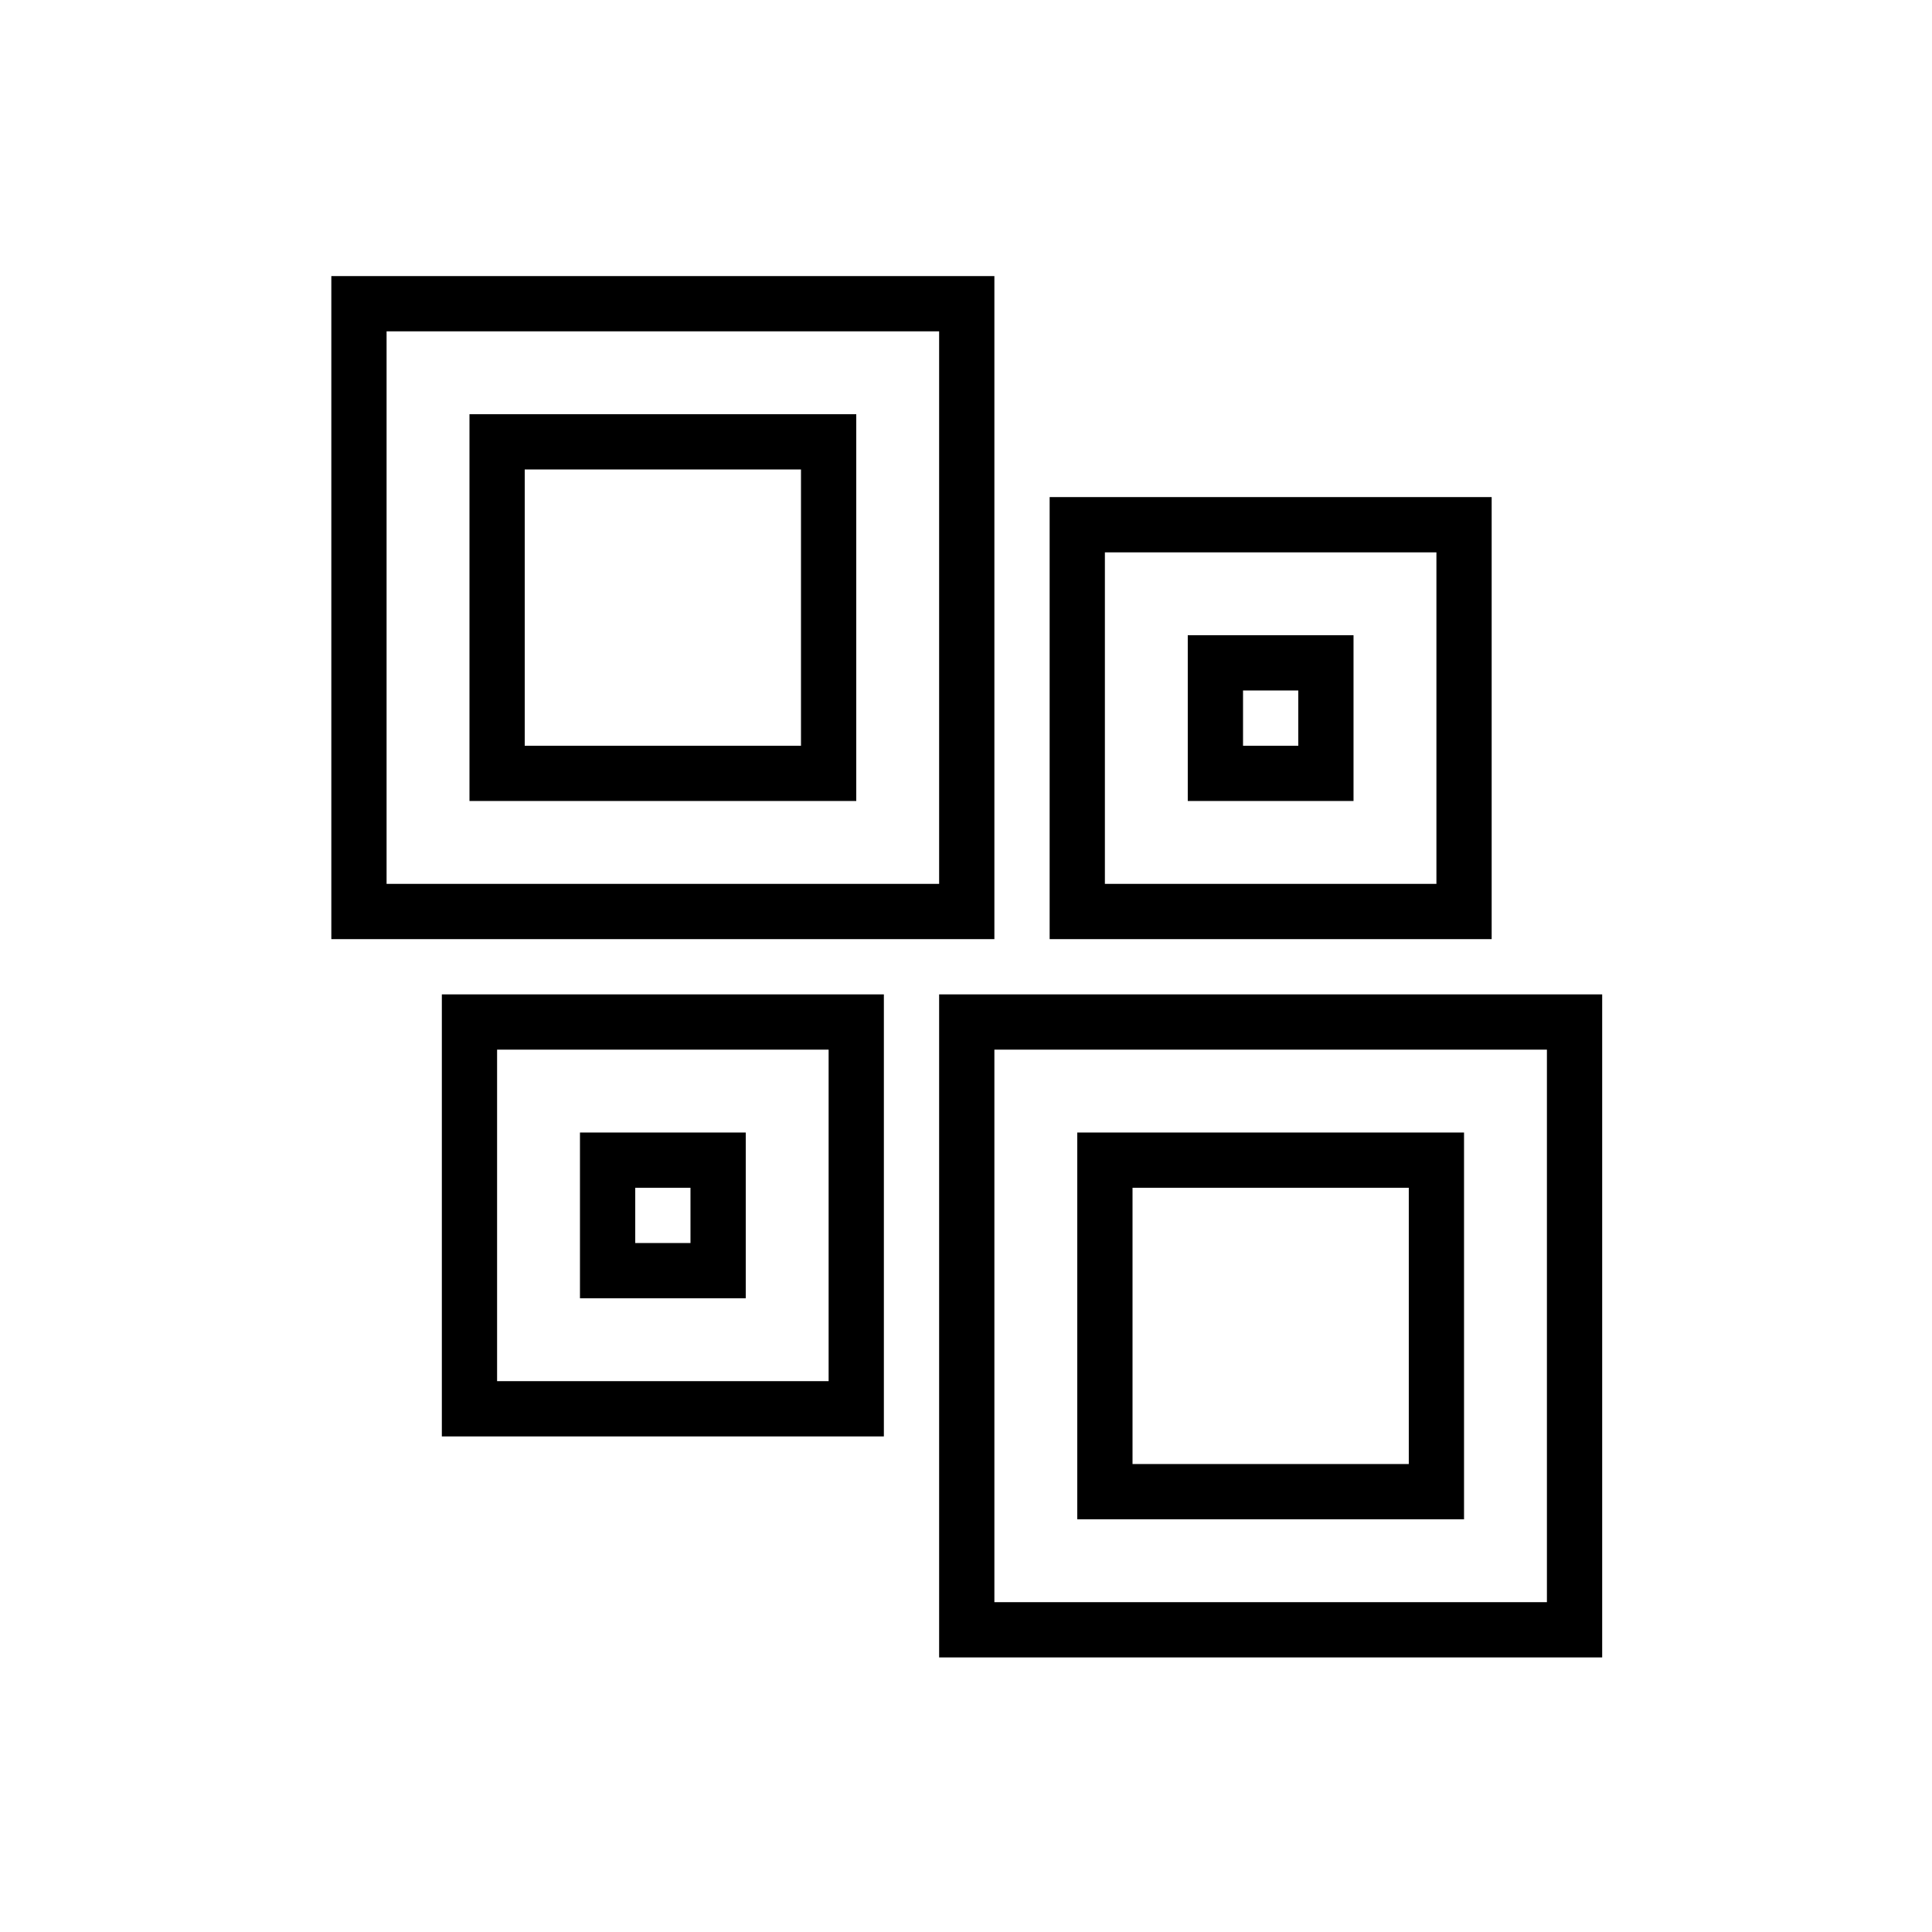
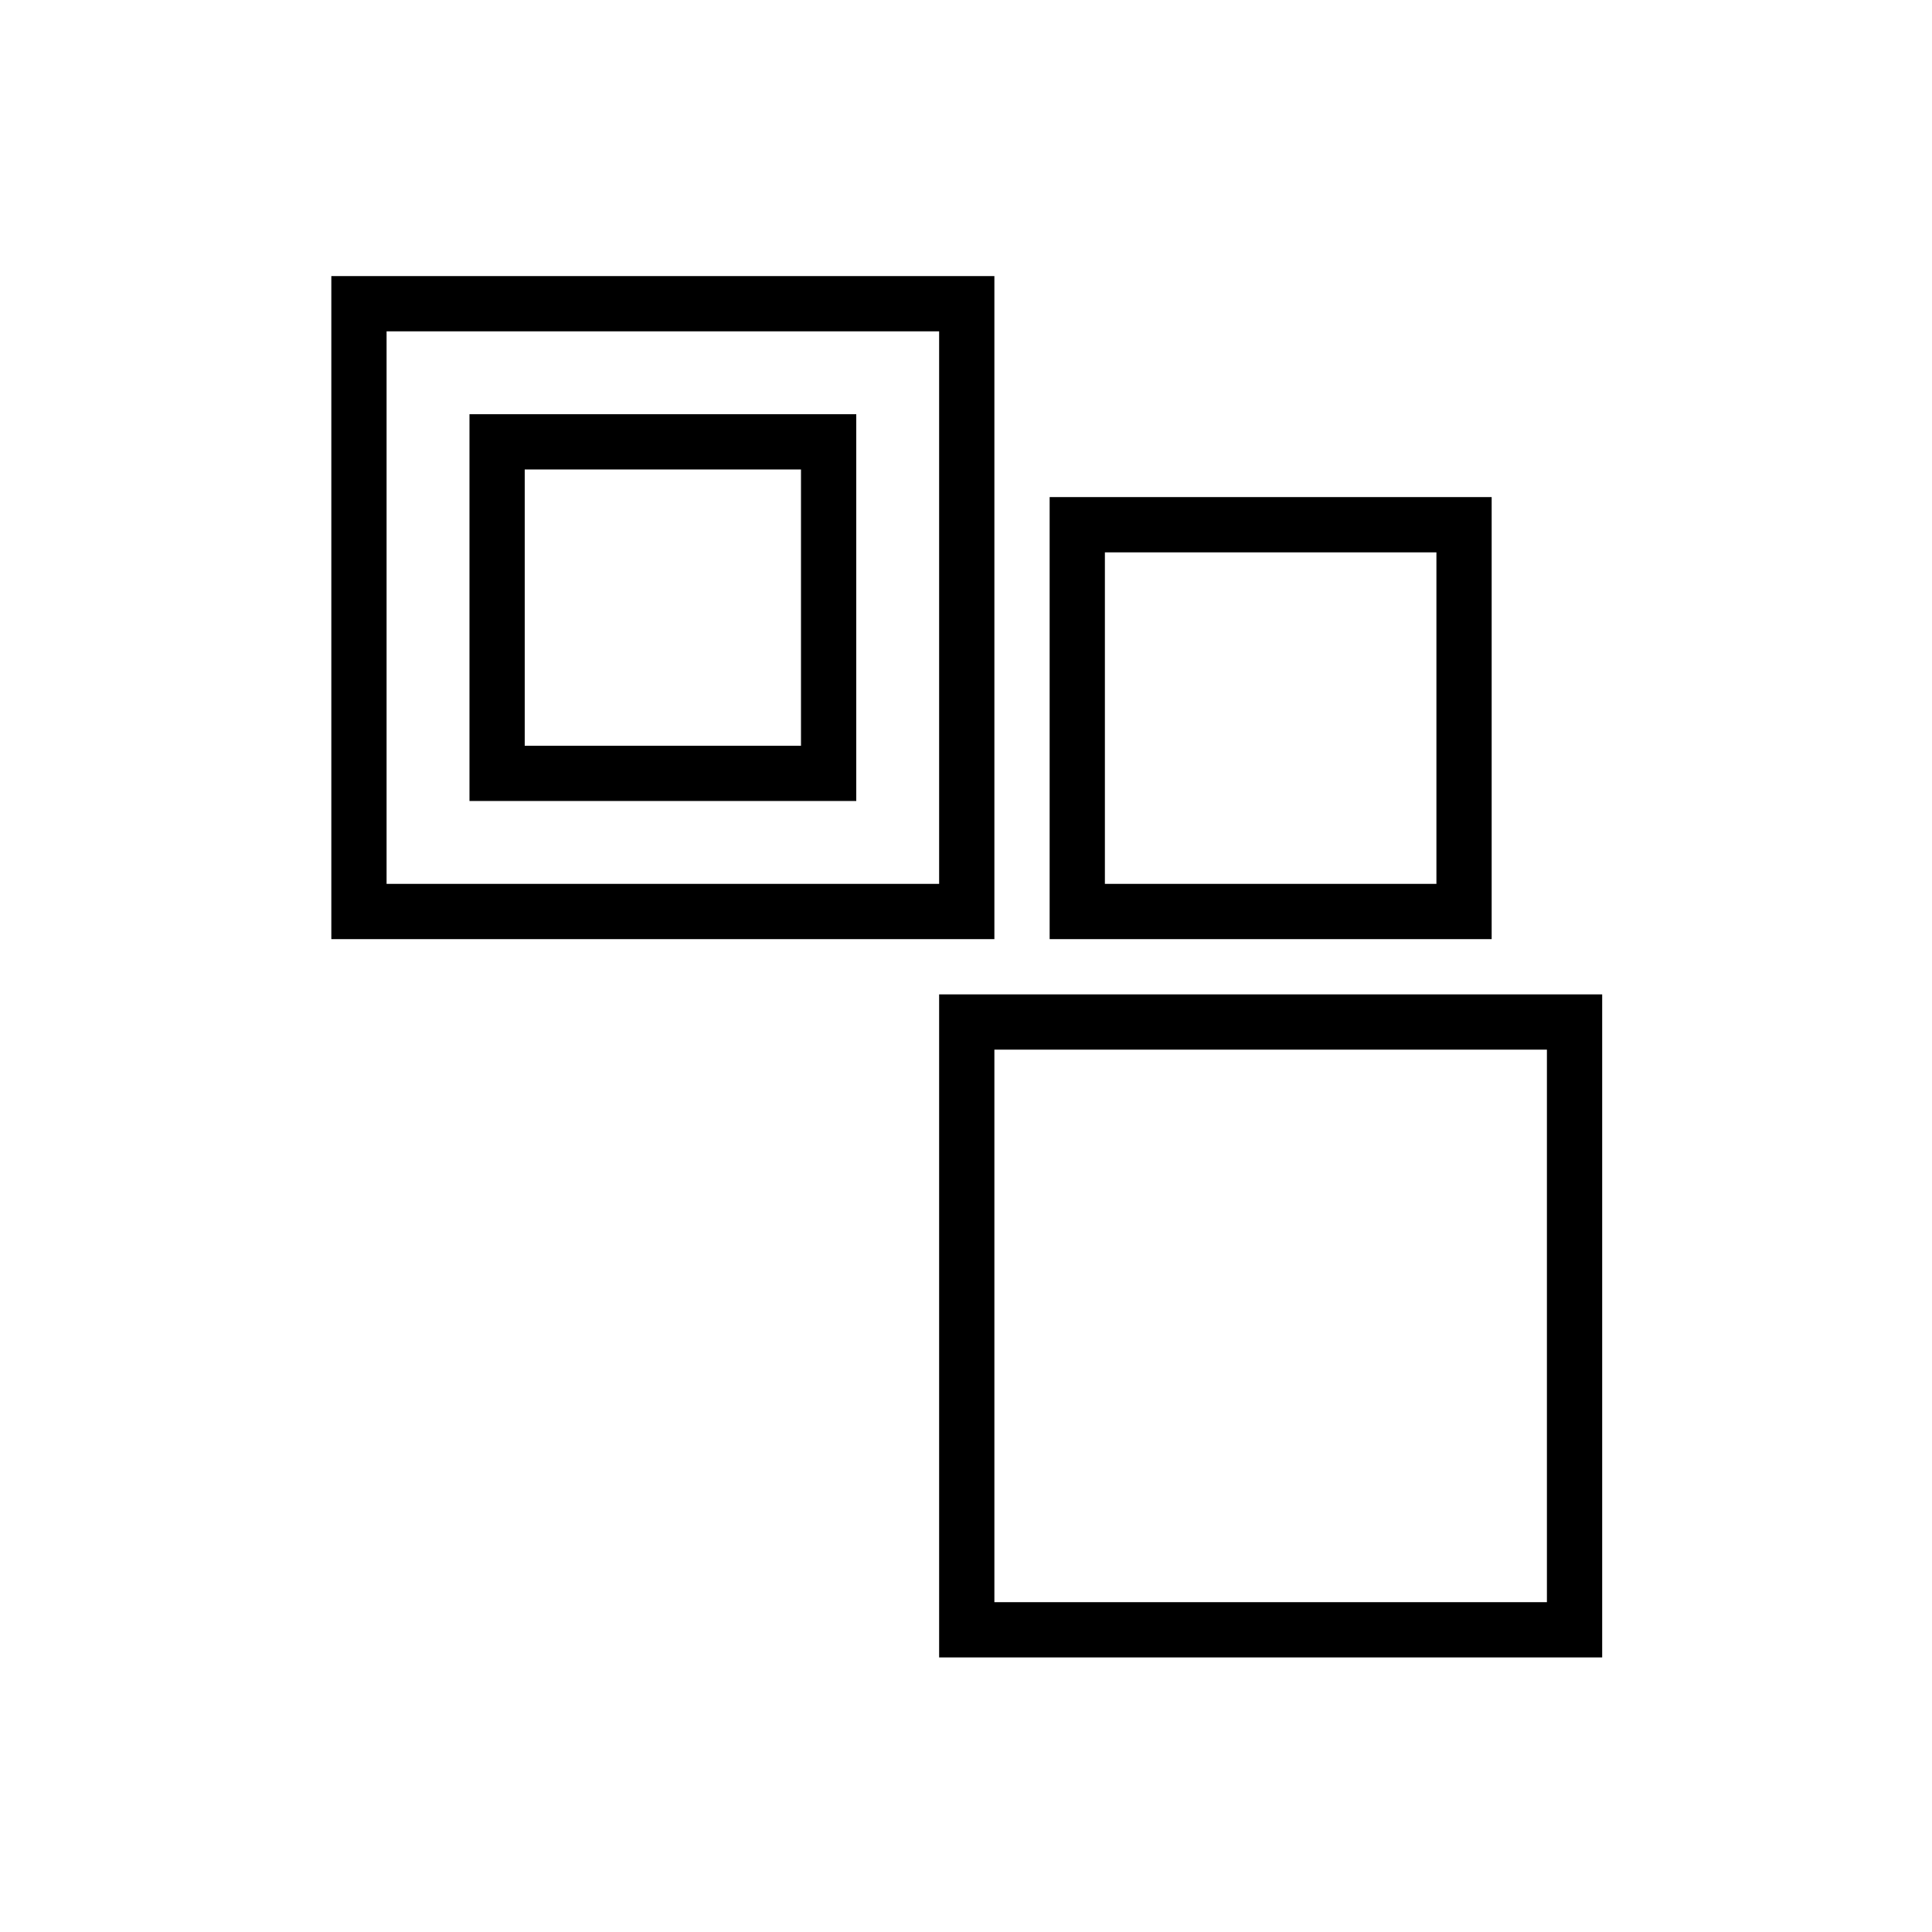
<svg xmlns="http://www.w3.org/2000/svg" width="512" zoomAndPan="magnify" viewBox="0 0 384 384" height="512" preserveAspectRatio="xMidYMid meet" version="1.2">
  <g id="d63ba40bbe">
    <path style=" stroke:none;fill-rule:nonzero;fill:#000000;fill-opacity:1;" d="M 197.641 54.875 L 65.855 54.875 L 65.855 186.66 L 197.641 186.66 Z M 186.66 175.676 L 76.836 175.676 L 76.836 65.855 L 186.66 65.855 Z M 186.66 175.676 " />
    <path style=" stroke:none;fill-rule:nonzero;fill:#000000;fill-opacity:1;" d="M 170.188 82.328 L 93.312 82.328 L 93.312 159.203 L 170.188 159.203 Z M 159.203 148.223 L 104.293 148.223 L 104.293 93.312 L 159.203 93.312 Z M 159.203 148.223 " />
-     <path style=" stroke:none;fill-rule:nonzero;fill:#000000;fill-opacity:1;" d="M 175.676 197.641 L 87.82 197.641 L 87.82 285.5 L 175.676 285.5 Z M 164.695 274.516 L 98.801 274.516 L 98.801 208.625 L 164.695 208.625 Z M 164.695 274.516 " />
-     <path style=" stroke:none;fill-rule:nonzero;fill:#000000;fill-opacity:1;" d="M 148.223 225.098 L 115.273 225.098 L 115.273 258.043 L 148.223 258.043 Z M 137.238 247.062 L 126.258 247.062 L 126.258 236.078 L 137.238 236.078 Z M 137.238 247.062 " />
    <path style=" stroke:none;fill-rule:nonzero;fill:#000000;fill-opacity:1;" d="M 318.445 197.641 L 186.66 197.641 L 186.66 329.426 L 318.445 329.426 Z M 307.461 318.445 L 197.641 318.445 L 197.641 208.625 L 307.461 208.625 Z M 307.461 318.445 " />
-     <path style=" stroke:none;fill-rule:nonzero;fill:#000000;fill-opacity:1;" d="M 290.988 225.098 L 214.113 225.098 L 214.113 301.973 L 290.988 301.973 Z M 280.008 290.988 L 225.098 290.988 L 225.098 236.078 L 280.008 236.078 Z M 280.008 290.988 " />
    <path style=" stroke:none;fill-rule:nonzero;fill:#000000;fill-opacity:1;" d="M 296.48 98.801 L 208.625 98.801 L 208.625 186.66 L 296.48 186.66 Z M 285.5 175.676 L 219.605 175.676 L 219.605 109.785 L 285.5 109.785 Z M 285.5 175.676 " />
-     <path style=" stroke:none;fill-rule:nonzero;fill:#000000;fill-opacity:1;" d="M 269.023 126.258 L 236.078 126.258 L 236.078 159.203 L 269.023 159.203 Z M 258.043 148.223 L 247.062 148.223 L 247.062 137.238 L 258.043 137.238 Z M 258.043 148.223 " />
  </g>
</svg>